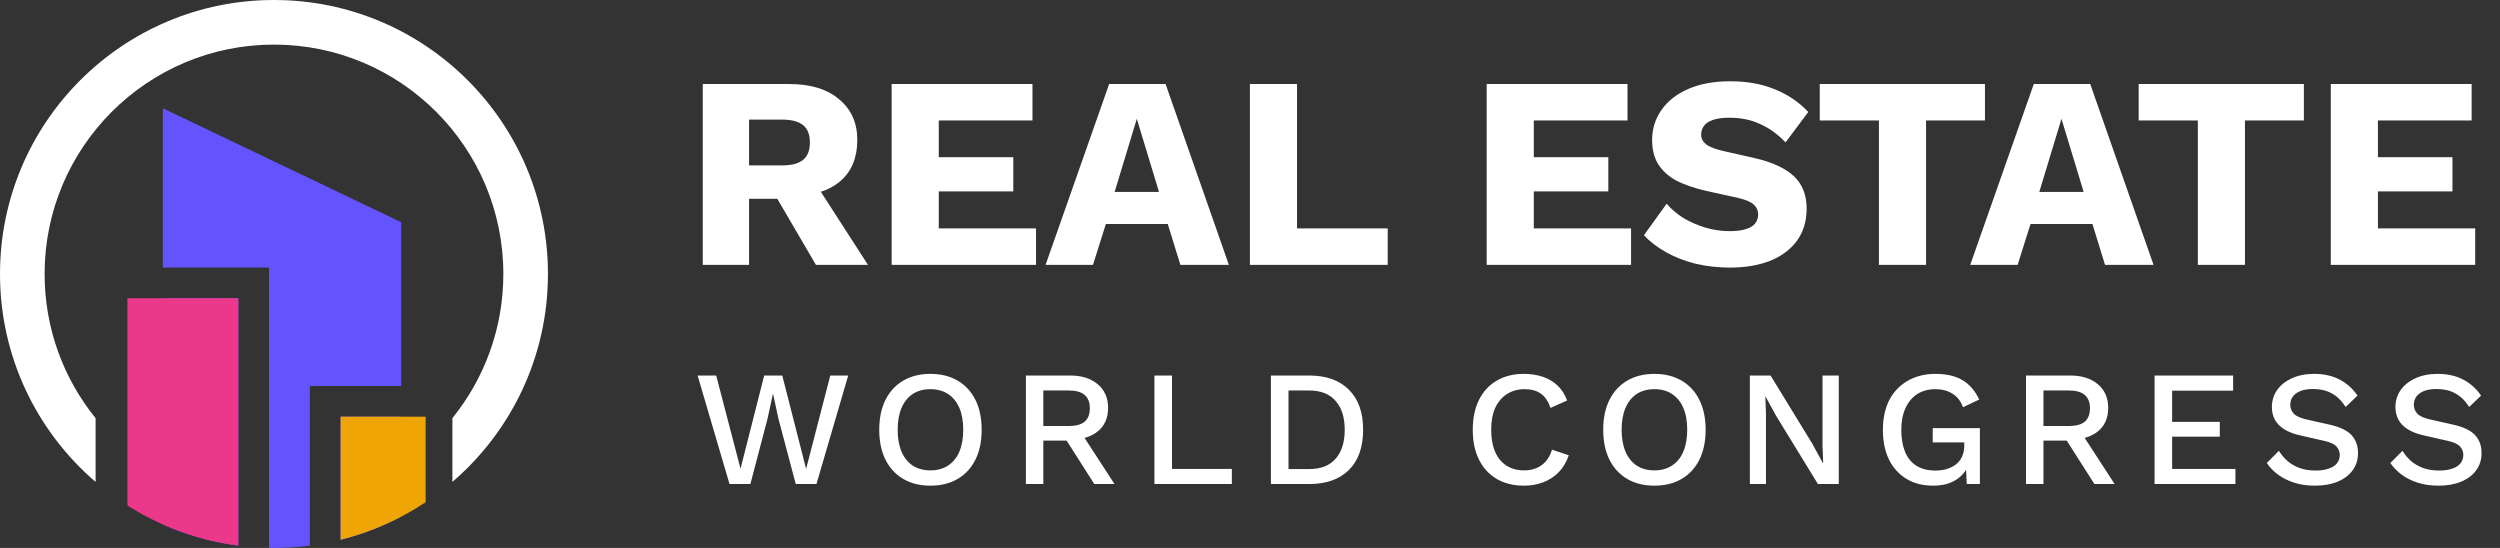
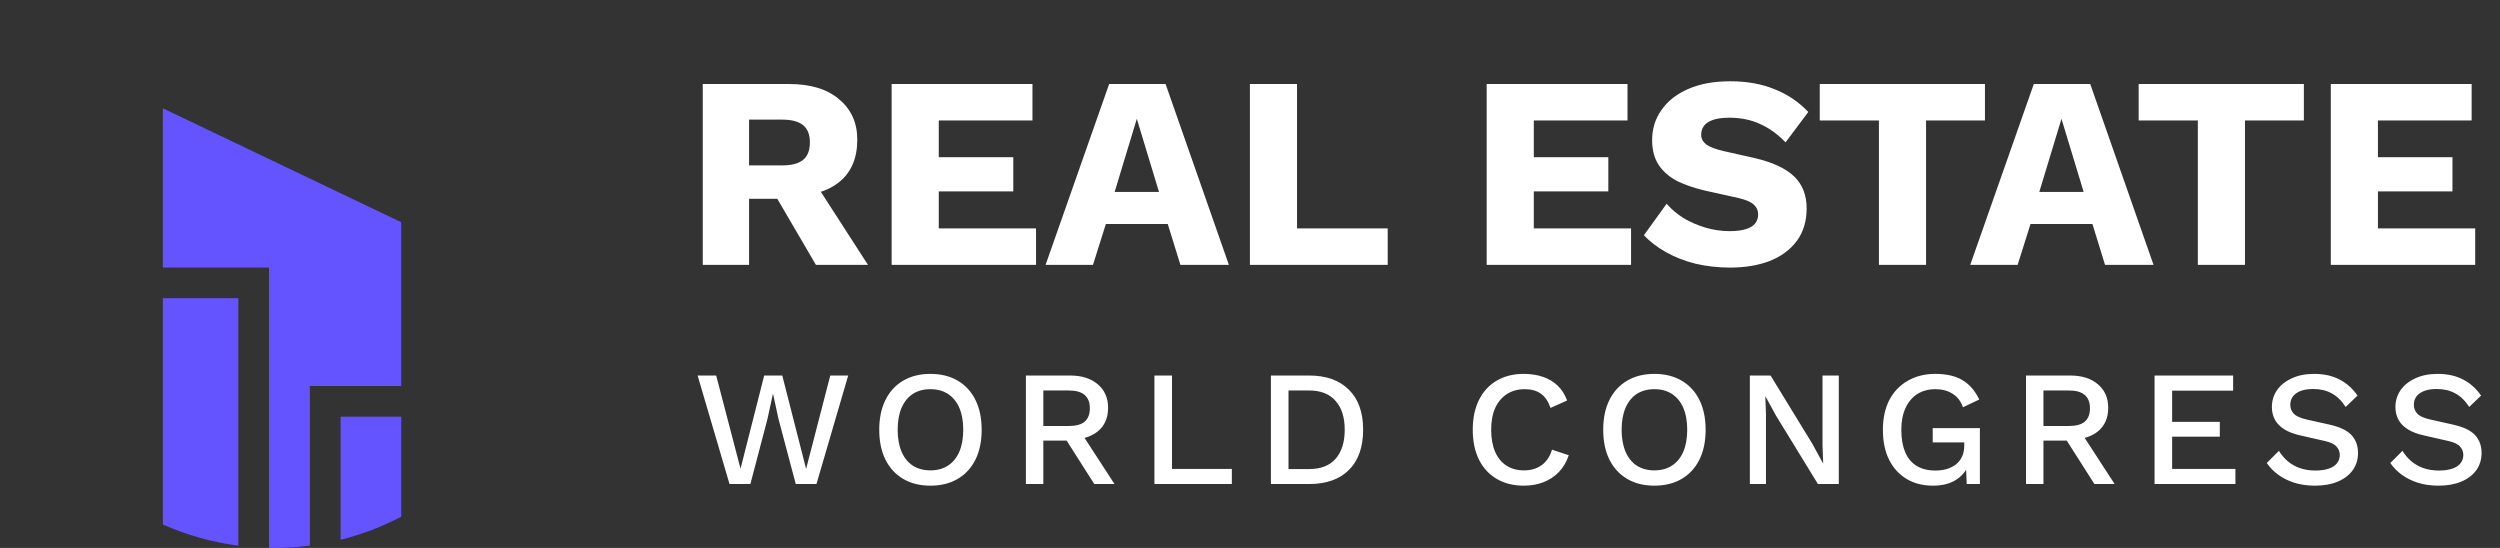
<svg xmlns="http://www.w3.org/2000/svg" width="219" height="48" viewBox="0 0 219 48" fill="none">
  <rect x="0" y="0" width="219" height="48" fill="#333333" stroke="none" />
  <path d="M69.122 7.36C71.01 7.36 72.474 7.808 73.514 8.704C74.57 9.584 75.098 10.76 75.098 12.232C75.098 13.848 74.578 15.08 73.538 15.928C72.498 16.776 71.034 17.2 69.146 17.2L68.762 17.416H65.618V23.2H61.562V7.36H69.122ZM68.546 14.488C69.346 14.488 69.946 14.328 70.346 14.008C70.746 13.688 70.946 13.176 70.946 12.472C70.946 11.784 70.746 11.28 70.346 10.96C69.946 10.64 69.346 10.48 68.546 10.48H65.618V14.488H68.546ZM70.97 15.352L76.034 23.2H71.474L67.418 16.264L70.97 15.352ZM78.108 23.2V7.36H90.444V10.552H82.236V13.768H88.764V16.768H82.236V20.008H90.756V23.2H78.108ZM107.649 23.2H103.401L102.297 19.624H96.873L95.745 23.2H91.593L97.161 7.36H102.105L107.649 23.2ZM97.641 16.816H101.529L99.585 10.408L97.641 16.816ZM113.619 20.008H121.563V23.2H109.491V7.36H113.619V20.008ZM130.233 23.2V7.36H142.569V10.552H134.361V13.768H140.889V16.768H134.361V20.008H142.881V23.2H130.233ZM151.566 7.12C153.038 7.12 154.334 7.352 155.454 7.816C156.59 8.264 157.574 8.928 158.406 9.808L156.414 12.472C155.726 11.752 154.982 11.216 154.182 10.864C153.398 10.496 152.502 10.312 151.494 10.312C150.902 10.312 150.422 10.376 150.054 10.504C149.686 10.632 149.422 10.808 149.262 11.032C149.102 11.256 149.022 11.512 149.022 11.8C149.022 12.136 149.174 12.424 149.478 12.664C149.798 12.888 150.31 13.08 151.014 13.24L153.678 13.84C155.262 14.208 156.422 14.744 157.158 15.448C157.894 16.152 158.262 17.088 158.262 18.256C158.262 19.376 157.974 20.328 157.398 21.112C156.822 21.88 156.03 22.464 155.022 22.864C154.014 23.248 152.862 23.44 151.566 23.44C150.51 23.44 149.502 23.328 148.542 23.104C147.582 22.864 146.718 22.528 145.95 22.096C145.182 21.664 144.534 21.168 144.006 20.608L145.998 17.848C146.398 18.312 146.886 18.728 147.462 19.096C148.054 19.448 148.694 19.728 149.382 19.936C150.086 20.144 150.798 20.248 151.518 20.248C152.078 20.248 152.542 20.192 152.91 20.08C153.294 19.968 153.574 19.8 153.75 19.576C153.926 19.352 154.014 19.088 154.014 18.784C154.014 18.448 153.894 18.168 153.654 17.944C153.414 17.704 152.958 17.504 152.286 17.344L149.358 16.696C148.462 16.488 147.662 16.216 146.958 15.88C146.27 15.528 145.726 15.064 145.326 14.488C144.926 13.896 144.726 13.16 144.726 12.28C144.726 11.288 144.998 10.408 145.542 9.64C146.086 8.856 146.87 8.24 147.894 7.792C148.918 7.344 150.142 7.12 151.566 7.12ZM173.882 7.36V10.552H168.722V23.2H164.594V10.552H159.41V7.36H173.882ZM188.649 23.2H184.401L183.297 19.624H177.873L176.745 23.2H172.593L178.161 7.36H183.105L188.649 23.2ZM178.641 16.816H182.529L180.585 10.408L178.641 16.816ZM201.819 7.36V10.552H196.659V23.2H192.531V10.552H187.347V7.36H201.819ZM204.179 23.2V7.36H216.515V10.552H208.307V13.768H214.835V16.768H208.307V20.008H216.827V23.2H204.179Z" fill="white" />
  <path d="M63.905 42.4L61.111 32.896H62.738L64.87 41.061L66.943 32.896H68.527L70.615 41.076L72.732 32.896H74.302L71.522 42.4H69.708L68.196 36.698L67.721 34.509H67.706L67.231 36.698L65.734 42.4H63.905ZM81.5 32.752C82.422 32.752 83.219 32.949 83.891 33.343C84.563 33.736 85.081 34.298 85.446 35.028C85.811 35.757 85.993 36.631 85.993 37.648C85.993 38.666 85.811 39.54 85.446 40.269C85.081 40.999 84.563 41.56 83.891 41.954C83.219 42.348 82.422 42.544 81.5 42.544C80.588 42.544 79.796 42.348 79.124 41.954C78.452 41.56 77.934 40.999 77.569 40.269C77.204 39.54 77.022 38.666 77.022 37.648C77.022 36.631 77.204 35.757 77.569 35.028C77.934 34.298 78.452 33.736 79.124 33.343C79.796 32.949 80.588 32.752 81.5 32.752ZM81.5 34.092C80.905 34.092 80.392 34.231 79.96 34.509C79.537 34.788 79.211 35.191 78.98 35.719C78.75 36.247 78.635 36.89 78.635 37.648C78.635 38.397 78.75 39.04 78.98 39.578C79.211 40.106 79.537 40.509 79.96 40.788C80.392 41.066 80.905 41.205 81.5 41.205C82.105 41.205 82.619 41.066 83.041 40.788C83.473 40.509 83.804 40.106 84.035 39.578C84.265 39.04 84.38 38.397 84.38 37.648C84.38 36.89 84.265 36.247 84.035 35.719C83.804 35.191 83.473 34.788 83.041 34.509C82.619 34.231 82.105 34.092 81.5 34.092ZM93.742 32.896C94.76 32.896 95.566 33.151 96.161 33.66C96.766 34.168 97.069 34.855 97.069 35.719C97.069 36.612 96.766 37.303 96.161 37.792C95.566 38.272 94.76 38.512 93.742 38.512L93.598 38.599H91.395V42.4H89.868V32.896H93.742ZM93.627 37.317C94.251 37.317 94.712 37.192 95.009 36.943C95.317 36.684 95.47 36.29 95.47 35.762C95.47 35.244 95.317 34.855 95.009 34.596C94.712 34.336 94.251 34.207 93.627 34.207H91.395V37.317H93.627ZM94.534 37.634L97.63 42.4H95.859L93.209 38.239L94.534 37.634ZM102.668 41.076H107.91V42.4H101.127V32.896H102.668V41.076ZM114.687 32.896C116.175 32.896 117.332 33.309 118.157 34.135C118.993 34.951 119.41 36.122 119.41 37.648C119.41 39.175 118.993 40.351 118.157 41.176C117.332 41.992 116.175 42.4 114.687 42.4H111.332V32.896H114.687ZM114.687 41.09C115.695 41.09 116.463 40.792 116.991 40.197C117.529 39.592 117.797 38.743 117.797 37.648C117.797 36.554 117.529 35.709 116.991 35.114C116.463 34.509 115.695 34.207 114.687 34.207H112.873V41.09H114.687ZM137.423 39.88C137.231 40.456 136.943 40.946 136.559 41.349C136.175 41.743 135.724 42.04 135.206 42.242C134.687 42.444 134.116 42.544 133.492 42.544C132.58 42.544 131.788 42.348 131.116 41.954C130.444 41.56 129.926 40.999 129.561 40.269C129.196 39.54 129.014 38.666 129.014 37.648C129.014 36.631 129.196 35.757 129.561 35.028C129.926 34.298 130.444 33.736 131.116 33.343C131.788 32.949 132.575 32.752 133.478 32.752C134.102 32.752 134.663 32.839 135.163 33.012C135.671 33.184 136.103 33.444 136.459 33.789C136.814 34.135 137.087 34.567 137.279 35.085L135.825 35.733C135.633 35.167 135.355 34.754 134.99 34.495C134.625 34.226 134.15 34.092 133.564 34.092C132.979 34.092 132.465 34.231 132.023 34.509C131.582 34.788 131.236 35.191 130.987 35.719C130.747 36.247 130.627 36.89 130.627 37.648C130.627 38.397 130.742 39.04 130.972 39.578C131.203 40.106 131.534 40.509 131.966 40.788C132.398 41.066 132.916 41.205 133.521 41.205C134.107 41.205 134.611 41.056 135.033 40.759C135.465 40.452 135.772 39.996 135.955 39.391L137.423 39.88ZM144.92 32.752C145.842 32.752 146.638 32.949 147.31 33.343C147.982 33.736 148.501 34.298 148.866 35.028C149.23 35.757 149.413 36.631 149.413 37.648C149.413 38.666 149.23 39.54 148.866 40.269C148.501 40.999 147.982 41.56 147.31 41.954C146.638 42.348 145.842 42.544 144.92 42.544C144.008 42.544 143.216 42.348 142.544 41.954C141.872 41.56 141.354 40.999 140.989 40.269C140.624 39.54 140.442 38.666 140.442 37.648C140.442 36.631 140.624 35.757 140.989 35.028C141.354 34.298 141.872 33.736 142.544 33.343C143.216 32.949 144.008 32.752 144.92 32.752ZM144.92 34.092C144.325 34.092 143.811 34.231 143.379 34.509C142.957 34.788 142.63 35.191 142.4 35.719C142.17 36.247 142.054 36.89 142.054 37.648C142.054 38.397 142.17 39.04 142.4 39.578C142.63 40.106 142.957 40.509 143.379 40.788C143.811 41.066 144.325 41.205 144.92 41.205C145.525 41.205 146.038 41.066 146.461 40.788C146.893 40.509 147.224 40.106 147.454 39.578C147.685 39.04 147.8 38.397 147.8 37.648C147.8 36.89 147.685 36.247 147.454 35.719C147.224 35.191 146.893 34.788 146.461 34.509C146.038 34.231 145.525 34.092 144.92 34.092ZM161.078 32.896V42.4H159.25L155.578 36.41L154.656 34.725H154.642L154.699 36.266V42.4H153.288V32.896H155.102L158.76 38.872L159.696 40.586H159.71L159.653 39.031V32.896H161.078ZM169.334 42.544C168.442 42.544 167.669 42.348 167.016 41.954C166.363 41.56 165.854 41.004 165.49 40.284C165.125 39.554 164.942 38.676 164.942 37.648C164.942 36.64 165.13 35.772 165.504 35.042C165.888 34.312 166.426 33.751 167.117 33.357C167.818 32.954 168.619 32.752 169.522 32.752C170.51 32.752 171.307 32.935 171.912 33.3C172.526 33.664 173.016 34.231 173.381 34.999L171.955 35.676C171.773 35.148 171.47 34.754 171.048 34.495C170.635 34.226 170.131 34.092 169.536 34.092C168.941 34.092 168.418 34.231 167.966 34.509C167.525 34.788 167.179 35.196 166.93 35.733C166.68 36.261 166.555 36.9 166.555 37.648C166.555 38.407 166.666 39.055 166.886 39.592C167.107 40.12 167.438 40.524 167.88 40.802C168.331 41.08 168.883 41.22 169.536 41.22C169.891 41.22 170.222 41.176 170.53 41.09C170.837 40.994 171.106 40.86 171.336 40.687C171.566 40.504 171.744 40.279 171.869 40.01C172.003 39.732 172.07 39.405 172.07 39.031V38.757H169.306V37.504H173.438V42.4H172.286L172.2 40.485L172.488 40.629C172.258 41.234 171.874 41.704 171.336 42.04C170.808 42.376 170.141 42.544 169.334 42.544ZM181.353 32.896C182.371 32.896 183.177 33.151 183.772 33.66C184.377 34.168 184.679 34.855 184.679 35.719C184.679 36.612 184.377 37.303 183.772 37.792C183.177 38.272 182.371 38.512 181.353 38.512L181.209 38.599H179.006V42.4H177.479V32.896H181.353ZM181.238 37.317C181.862 37.317 182.323 37.192 182.62 36.943C182.927 36.684 183.081 36.29 183.081 35.762C183.081 35.244 182.927 34.855 182.62 34.596C182.323 34.336 181.862 34.207 181.238 34.207H179.006V37.317H181.238ZM182.145 37.634L185.241 42.4H183.47L180.82 38.239L182.145 37.634ZM188.739 42.4V32.896H195.622V34.221H190.279V36.957H194.455V38.253H190.279V41.076H195.823V42.4H188.739ZM202.717 32.752C203.572 32.752 204.311 32.916 204.935 33.242C205.559 33.559 206.087 34.029 206.519 34.653L205.482 35.647C205.117 35.09 204.704 34.692 204.244 34.452C203.792 34.202 203.255 34.077 202.631 34.077C202.17 34.077 201.791 34.14 201.493 34.264C201.196 34.389 200.975 34.557 200.831 34.768C200.696 34.97 200.629 35.2 200.629 35.46C200.629 35.757 200.73 36.016 200.932 36.237C201.143 36.458 201.532 36.631 202.098 36.756L204.028 37.188C204.949 37.389 205.602 37.696 205.986 38.109C206.37 38.522 206.562 39.045 206.562 39.679C206.562 40.264 206.404 40.773 206.087 41.205C205.77 41.637 205.328 41.968 204.762 42.199C204.205 42.429 203.548 42.544 202.789 42.544C202.117 42.544 201.512 42.458 200.975 42.285C200.437 42.112 199.967 41.877 199.564 41.58C199.16 41.282 198.829 40.941 198.57 40.557L199.636 39.492C199.837 39.828 200.092 40.13 200.399 40.399C200.706 40.658 201.061 40.86 201.464 41.004C201.877 41.148 202.333 41.22 202.832 41.22C203.274 41.22 203.653 41.167 203.97 41.061C204.296 40.956 204.541 40.802 204.704 40.6C204.877 40.389 204.964 40.14 204.964 39.852C204.964 39.573 204.868 39.328 204.676 39.117C204.493 38.906 204.148 38.743 203.639 38.628L201.551 38.152C200.975 38.028 200.5 37.85 200.125 37.62C199.751 37.389 199.472 37.111 199.29 36.784C199.108 36.448 199.016 36.074 199.016 35.661C199.016 35.124 199.16 34.639 199.448 34.207C199.746 33.765 200.173 33.415 200.73 33.156C201.287 32.887 201.949 32.752 202.717 32.752ZM213.54 32.752C214.395 32.752 215.134 32.916 215.758 33.242C216.382 33.559 216.91 34.029 217.342 34.653L216.305 35.647C215.94 35.09 215.527 34.692 215.067 34.452C214.615 34.202 214.078 34.077 213.454 34.077C212.993 34.077 212.614 34.14 212.316 34.264C212.019 34.389 211.798 34.557 211.654 34.768C211.519 34.97 211.452 35.2 211.452 35.46C211.452 35.757 211.553 36.016 211.755 36.237C211.966 36.458 212.355 36.631 212.921 36.756L214.851 37.188C215.772 37.389 216.425 37.696 216.809 38.109C217.193 38.522 217.385 39.045 217.385 39.679C217.385 40.264 217.227 40.773 216.91 41.205C216.593 41.637 216.151 41.968 215.585 42.199C215.028 42.429 214.371 42.544 213.612 42.544C212.94 42.544 212.335 42.458 211.798 42.285C211.26 42.112 210.79 41.877 210.387 41.58C209.983 41.282 209.652 40.941 209.393 40.557L210.459 39.492C210.66 39.828 210.915 40.13 211.222 40.399C211.529 40.658 211.884 40.86 212.287 41.004C212.7 41.148 213.156 41.22 213.655 41.22C214.097 41.22 214.476 41.167 214.793 41.061C215.119 40.956 215.364 40.802 215.527 40.6C215.7 40.389 215.787 40.14 215.787 39.852C215.787 39.573 215.691 39.328 215.499 39.117C215.316 38.906 214.971 38.743 214.462 38.628L212.374 38.152C211.798 38.028 211.323 37.85 210.948 37.62C210.574 37.389 210.295 37.111 210.113 36.784C209.931 36.448 209.839 36.074 209.839 35.661C209.839 35.124 209.983 34.639 210.271 34.207C210.569 33.765 210.996 33.415 211.553 33.156C212.11 32.887 212.772 32.752 213.54 32.752Z" fill="white" />
-   <path fill-rule="evenodd" clip-rule="evenodd" d="M39.63 36.628C42.421 33.178 44.093 28.784 44.093 24C44.093 12.903 35.097 3.907 24 3.907C12.903 3.907 3.907 12.903 3.907 24C3.907 28.786 5.58 33.181 8.374 36.632V42.216C3.247 37.815 0 31.287 0 24C0 10.745 10.745 0 24 0C37.255 0 48 10.745 48 24C48 31.285 44.754 37.812 39.63 42.214V36.628Z" fill="white" />
  <path fill-rule="evenodd" clip-rule="evenodd" d="M14.266 45.944V26.124H20.879V47.799C18.554 47.497 16.333 46.862 14.266 45.944ZM23.57 47.996V23.434H14.266V9.488L35.147 19.468V33.811H27.145V47.796C26.115 47.93 25.066 48 24 48C23.856 48 23.712 47.999 23.57 47.996ZM29.836 47.285V36.502H35.147V45.259C33.482 46.134 31.702 46.819 29.836 47.285Z" fill="#6454FF" />
-   <path fill-rule="evenodd" clip-rule="evenodd" d="M20.879 47.799C17.34 47.339 14.044 46.109 11.163 44.282V26.125H20.879V47.799Z" fill="#EB388B" />
-   <path fill-rule="evenodd" clip-rule="evenodd" d="M37.286 43.993C35.04 45.488 32.528 46.614 29.836 47.286V36.502H37.286V43.993Z" fill="#EFA506" />
</svg>